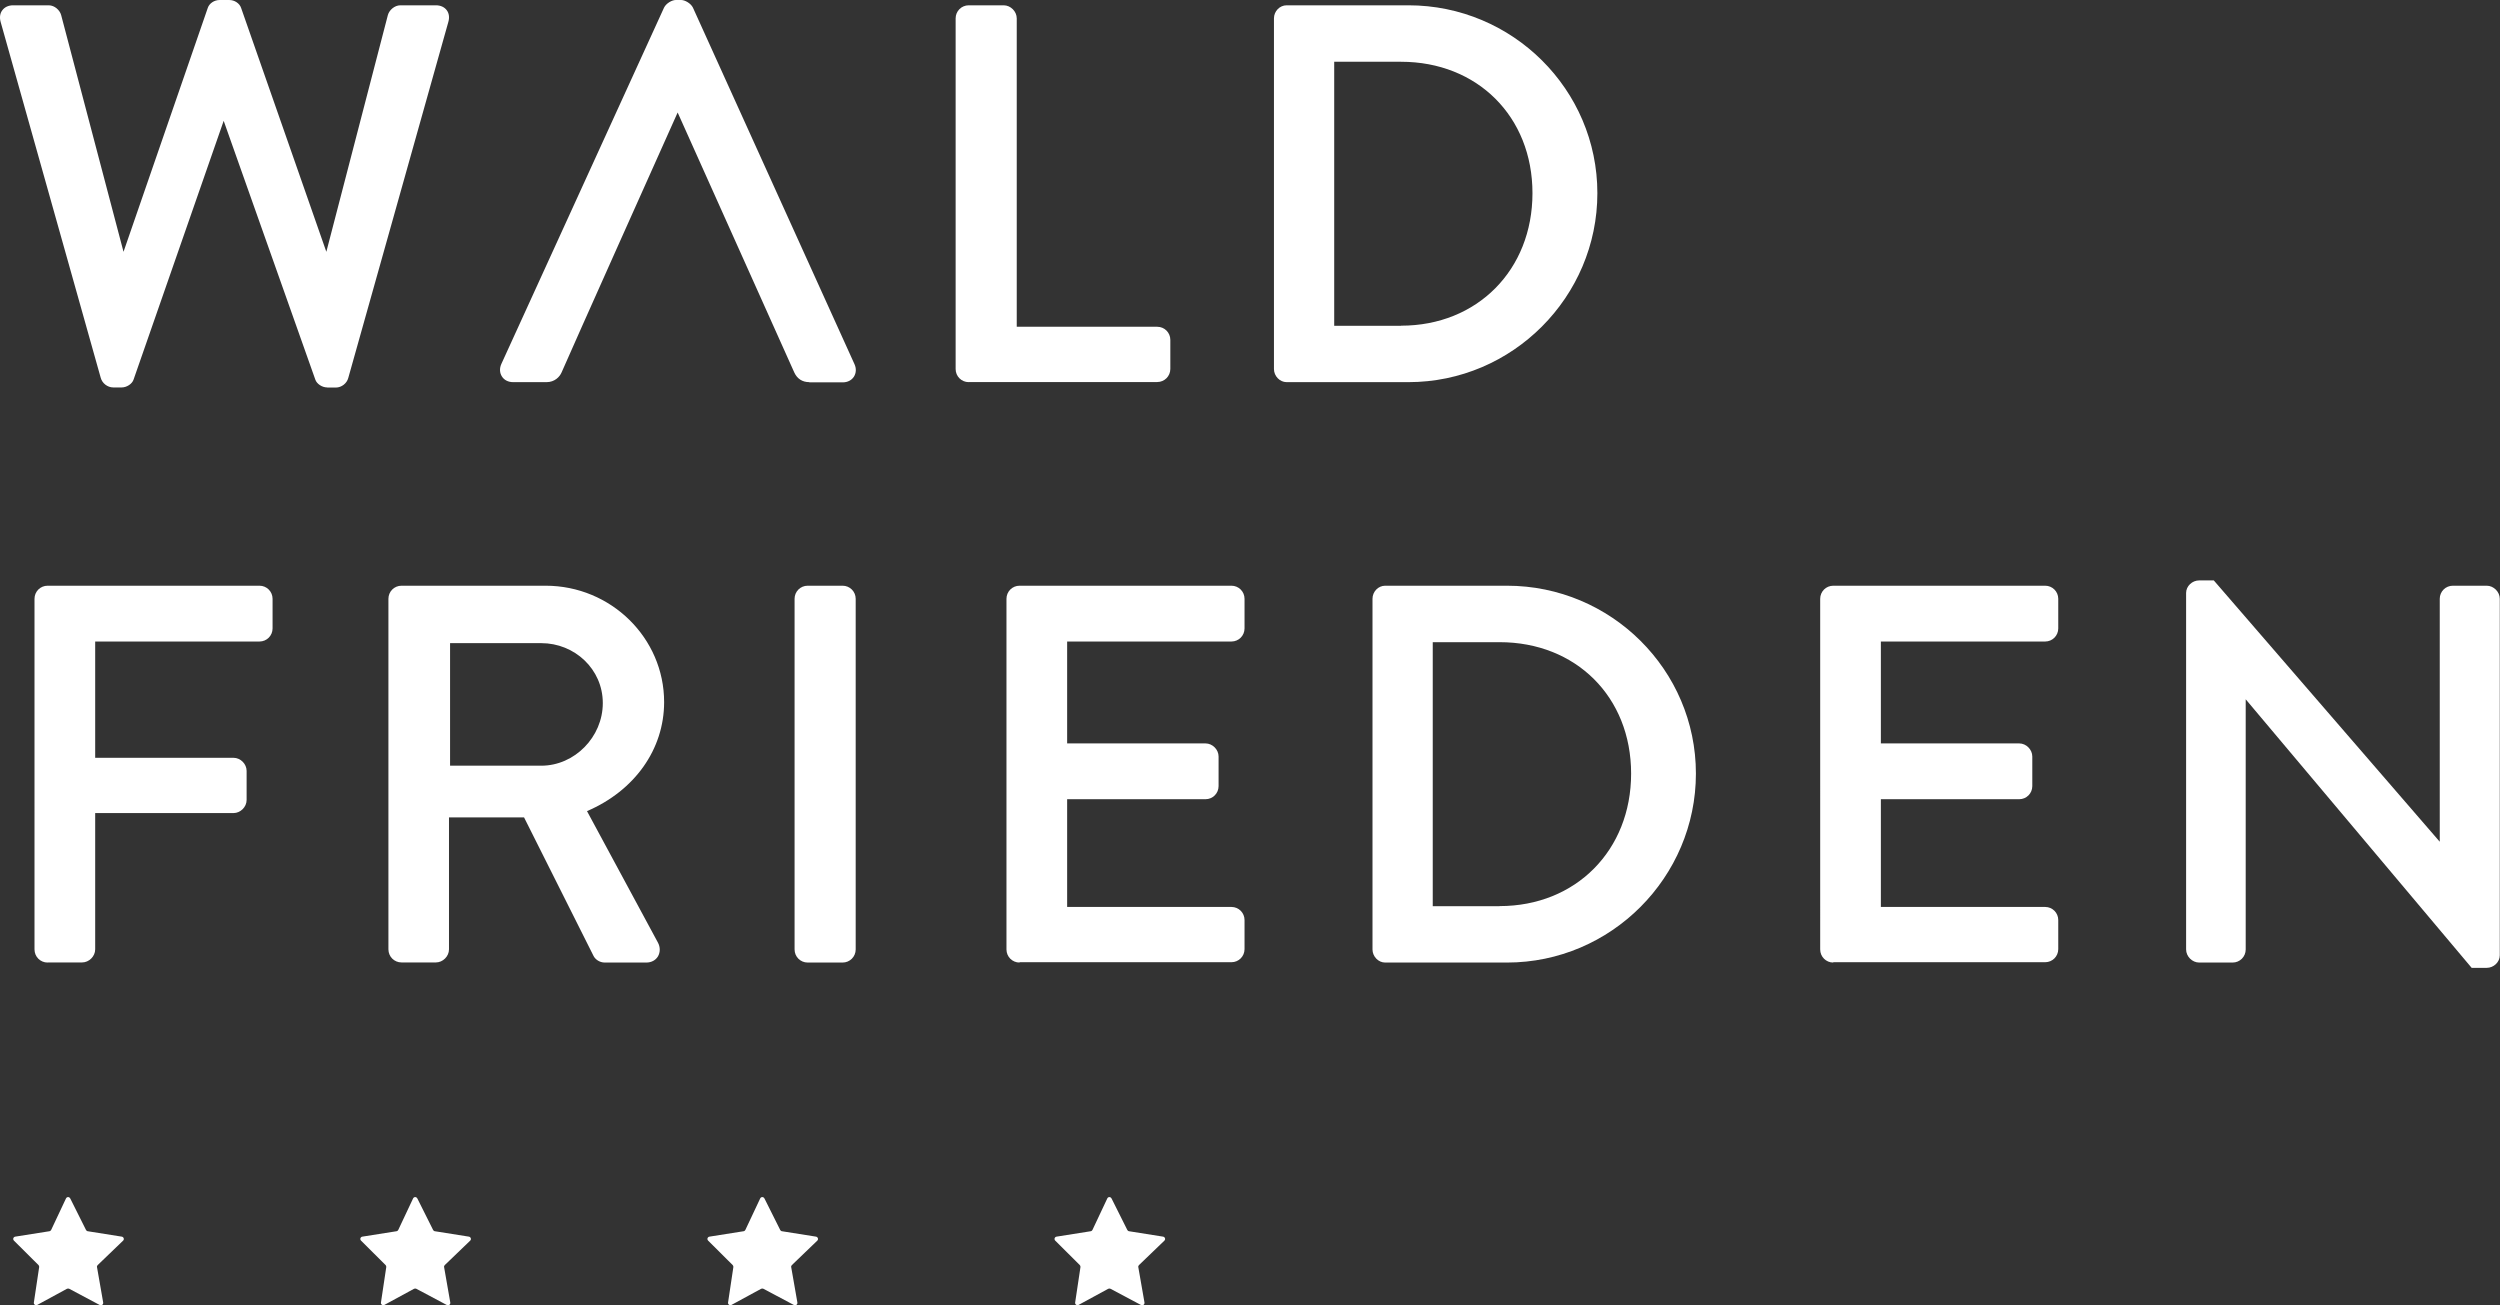
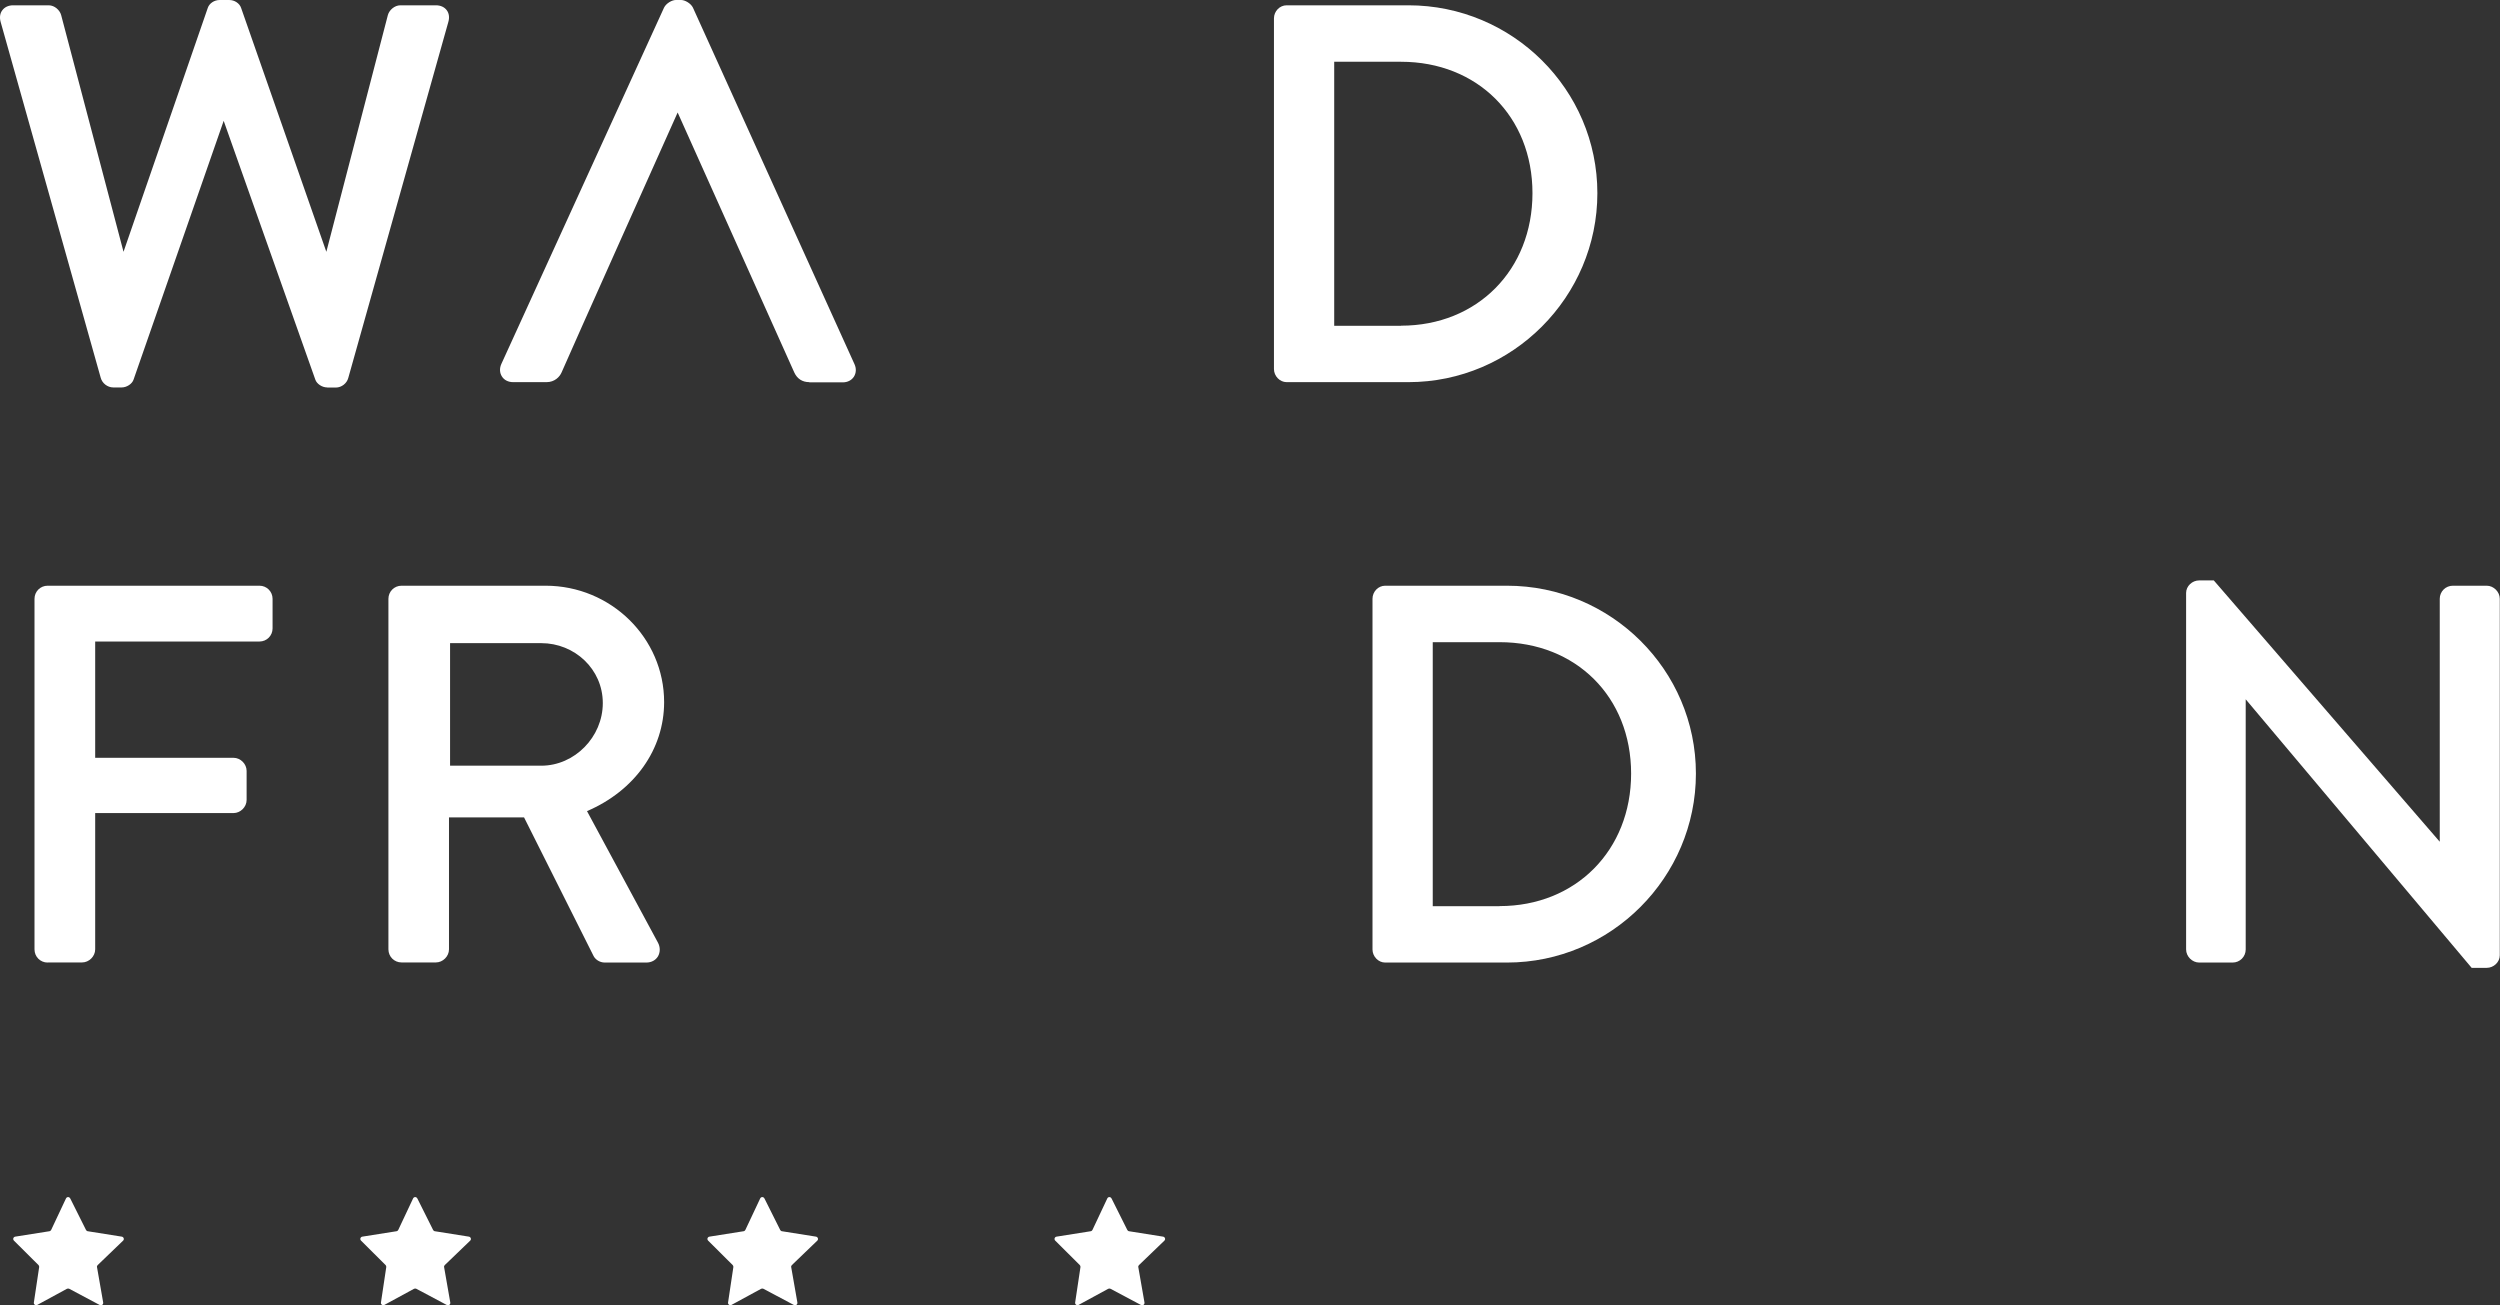
<svg xmlns="http://www.w3.org/2000/svg" id="Ebene_2" viewBox="0 0 231.13 120.67">
  <rect x="0" y="0" width="231.13" height="120.67" fill="#333333" stroke="none" />
  <defs>
    <style>.cls-1{fill:#fff;}</style>
  </defs>
  <g id="Ebene_1-2">
    <g>
      <g>
        <path class="cls-1" d="M6.49,110.79l1.46,2.92c.03,.06,.09,.11,.16,.12l3.15,.5c.18,.03,.25,.25,.12,.37l-2.35,2.26c-.05,.05-.08,.12-.06,.2l.57,3.26c.03,.18-.16,.32-.32,.23l-2.82-1.5c-.06-.03-.14-.03-.21,0l-2.74,1.49c-.16,.09-.35-.05-.32-.22l.49-3.27c.01-.07-.01-.14-.06-.19l-2.27-2.26c-.13-.13-.06-.34,.12-.37l3.16-.5c.07-.01,.13-.06,.16-.12l1.37-2.91c.08-.17,.31-.17,.39,0Z" />
        <path class="cls-1" d="M38.58,110.79l1.46,2.92c.03,.06,.09,.11,.16,.12l3.15,.5c.18,.03,.25,.25,.12,.37l-2.35,2.26c-.05,.05-.08,.12-.06,.2l.57,3.26c.03,.18-.16,.32-.32,.23l-2.82-1.5c-.06-.03-.14-.03-.21,0l-2.74,1.49c-.16,.09-.35-.05-.32-.22l.49-3.27c.01-.07-.01-.14-.06-.19l-2.27-2.26c-.13-.13-.06-.34,.12-.37l3.16-.5c.07-.01,.13-.06,.16-.12l1.37-2.91c.08-.17,.31-.17,.39,0Z" />
        <path class="cls-1" d="M70.67,110.79l1.46,2.92c.03,.06,.09,.11,.16,.12l3.15,.5c.18,.03,.25,.25,.12,.37l-2.35,2.26c-.05,.05-.08,.12-.06,.2l.57,3.26c.03,.18-.16,.32-.32,.23l-2.82-1.5c-.06-.03-.14-.03-.21,0l-2.74,1.49c-.16,.09-.35-.05-.32-.22l.49-3.27c.01-.07-.01-.14-.06-.19l-2.27-2.26c-.13-.13-.06-.34,.12-.37l3.16-.5c.07-.01,.13-.06,.16-.12l1.37-2.91c.08-.17,.31-.17,.39,0Z" />
        <path class="cls-1" d="M102.76,110.79l1.46,2.92c.03,.06,.09,.11,.16,.12l3.15,.5c.18,.03,.25,.25,.12,.37l-2.35,2.26c-.05,.05-.08,.12-.06,.2l.57,3.26c.03,.18-.16,.32-.32,.23l-2.82-1.5c-.06-.03-.14-.03-.21,0l-2.74,1.49c-.16,.09-.35-.05-.32-.22l.49-3.27c.01-.07-.01-.14-.06-.19l-2.27-2.26c-.13-.13-.06-.34,.12-.37l3.16-.5c.07-.01,.13-.06,.16-.12l1.37-2.91c.08-.17,.31-.17,.39,0Z" />
      </g>
      <path class="cls-1" d="M30.25,35.82c-.47,0-.97-.33-1.1-.73L20.68,11.17l-8.33,23.92c-.13,.4-.63,.73-1.1,.73h-.78c-.53,0-1.03-.39-1.16-.9L.06,2.03C-.06,1.61,0,1.22,.22,.94c.22-.29,.57-.45,1-.45h3.28c.56,0,1.03,.46,1.15,.89l5.77,21.9L19.21,.73c.14-.42,.6-.73,1.1-.73h.88c.5,0,.96,.31,1.1,.73l7.88,22.55L35.86,1.39c.12-.44,.6-.9,1.16-.9h3.28c.43,0,.78,.16,1,.45,.22,.29,.27,.68,.15,1.09l-9.25,32.91c-.13,.5-.62,.89-1.15,.89h-.78Z" />
-       <path class="cls-1" d="M89.56,35.33c-.67,0-1.21-.54-1.21-1.21V1.7c0-.67,.54-1.21,1.21-1.21h3.23c.65,0,1.21,.57,1.21,1.21V30.21h12.99c.67,0,1.21,.54,1.21,1.21v2.69c0,.67-.54,1.21-1.21,1.21h-17.43Z" />
      <path class="cls-1" d="M118.95,35.33c-.63,0-1.17-.56-1.17-1.21V1.7c0-.66,.53-1.21,1.17-1.21h11.26c9.63,0,17.47,7.79,17.47,17.37s-7.84,17.47-17.47,17.47h-11.26Zm10.58-5.22c7.04,0,12.15-5.15,12.15-12.25s-5.11-12.15-12.15-12.15h-6.18V30.12h6.18Z" />
      <path class="cls-1" d="M4.4,88.99c-.67,0-1.21-.54-1.21-1.21V55.36c0-.67,.54-1.21,1.21-1.21H23.99c.67,0,1.21,.54,1.21,1.21v2.74c0,.67-.54,1.21-1.21,1.21H8.8v10.75h12.79c.65,0,1.21,.57,1.21,1.21v2.69c0,.65-.57,1.21-1.21,1.21H8.8v12.6c0,.65-.57,1.21-1.21,1.21h-3.18Z" />
      <path class="cls-1" d="M55.92,88.99c-.51,0-.89-.31-1.04-.6l-6.43-12.82h-6.94v12.2c0,.65-.57,1.21-1.21,1.21h-3.18c-.67,0-1.21-.54-1.21-1.21V55.36c0-.67,.54-1.21,1.21-1.21h13.32c6.04,0,10.96,4.83,10.96,10.76,0,4.36-2.72,8.19-7.13,10.08l6.56,12.16c.22,.41,.22,.89,0,1.27-.22,.36-.61,.57-1.08,.57h-3.82Zm-5.88-18.2c3.08,0,5.69-2.65,5.69-5.79s-2.61-5.54-5.69-5.54h-8.43v11.33h8.43Z" />
-       <path class="cls-1" d="M74.67,54.15h3.23c.67,0,1.21,.54,1.21,1.21v32.42c0,.67-.54,1.21-1.21,1.21h-3.23c-.67,0-1.21-.54-1.21-1.21V55.36c0-.67,.54-1.21,1.21-1.21Z" />
-       <path class="cls-1" d="M94.26,88.99c-.67,0-1.21-.54-1.21-1.21V55.36c0-.67,.54-1.21,1.21-1.21h19.59c.67,0,1.21,.54,1.21,1.21v2.74c0,.67-.54,1.21-1.21,1.21h-15.19v9.42h12.79c.65,0,1.21,.57,1.21,1.21v2.74c0,.67-.54,1.21-1.21,1.21h-12.79v9.96h15.19c.67,0,1.21,.54,1.21,1.21v2.69c0,.67-.54,1.21-1.21,1.21h-19.59Z" />
      <path class="cls-1" d="M128.06,88.99c-.63,0-1.17-.56-1.17-1.21V55.36c0-.66,.53-1.21,1.17-1.21h11.26c9.63,0,17.47,7.79,17.47,17.37s-7.84,17.47-17.47,17.47h-11.26Zm10.58-5.22c7.04,0,12.16-5.15,12.16-12.25s-5.11-12.15-12.16-12.15h-6.18v24.41h6.18Z" />
-       <path class="cls-1" d="M169.49,88.99c-.67,0-1.21-.54-1.21-1.21V55.36c0-.67,.54-1.21,1.21-1.21h19.59c.67,0,1.21,.54,1.21,1.21v2.74c0,.67-.54,1.21-1.21,1.21h-15.19v9.42h12.79c.65,0,1.21,.57,1.21,1.21v2.74c0,.67-.54,1.21-1.21,1.21h-12.79v9.96h15.19c.67,0,1.21,.54,1.21,1.21v2.69c0,.67-.54,1.21-1.21,1.21h-19.59Z" />
      <path class="cls-1" d="M228.51,89.48l-20.89-24.83v23.13c0,.67-.54,1.21-1.21,1.21h-3.09c-.65,0-1.21-.57-1.21-1.21V54.82c0-.63,.56-1.16,1.21-1.16h1.35l20.89,24.16v-22.46c0-.67,.54-1.21,1.21-1.21h3.13c.65,0,1.21,.57,1.21,1.21v32.96c0,.63-.56,1.16-1.21,1.16h-1.41Z" />
      <path class="cls-1" d="M74.82,35.33c-.64,0-1.12-.31-1.39-.9l-10.78-24.03c-1.2,2.67-9.83,21.95-10.73,24.03-.18,.42-.65,.9-1.39,.9h-3.09c-.45,0-.83-.19-1.04-.53-.21-.33-.23-.75-.05-1.15L61.39,.71c.2-.41,.74-.71,1.09-.71h.49c.35,0,.89,.3,1.09,.7l14.94,32.97c.18,.39,.16,.81-.05,1.15-.22,.34-.59,.53-1.04,.53h-3.09Z" />
    </g>
  </g>
</svg>